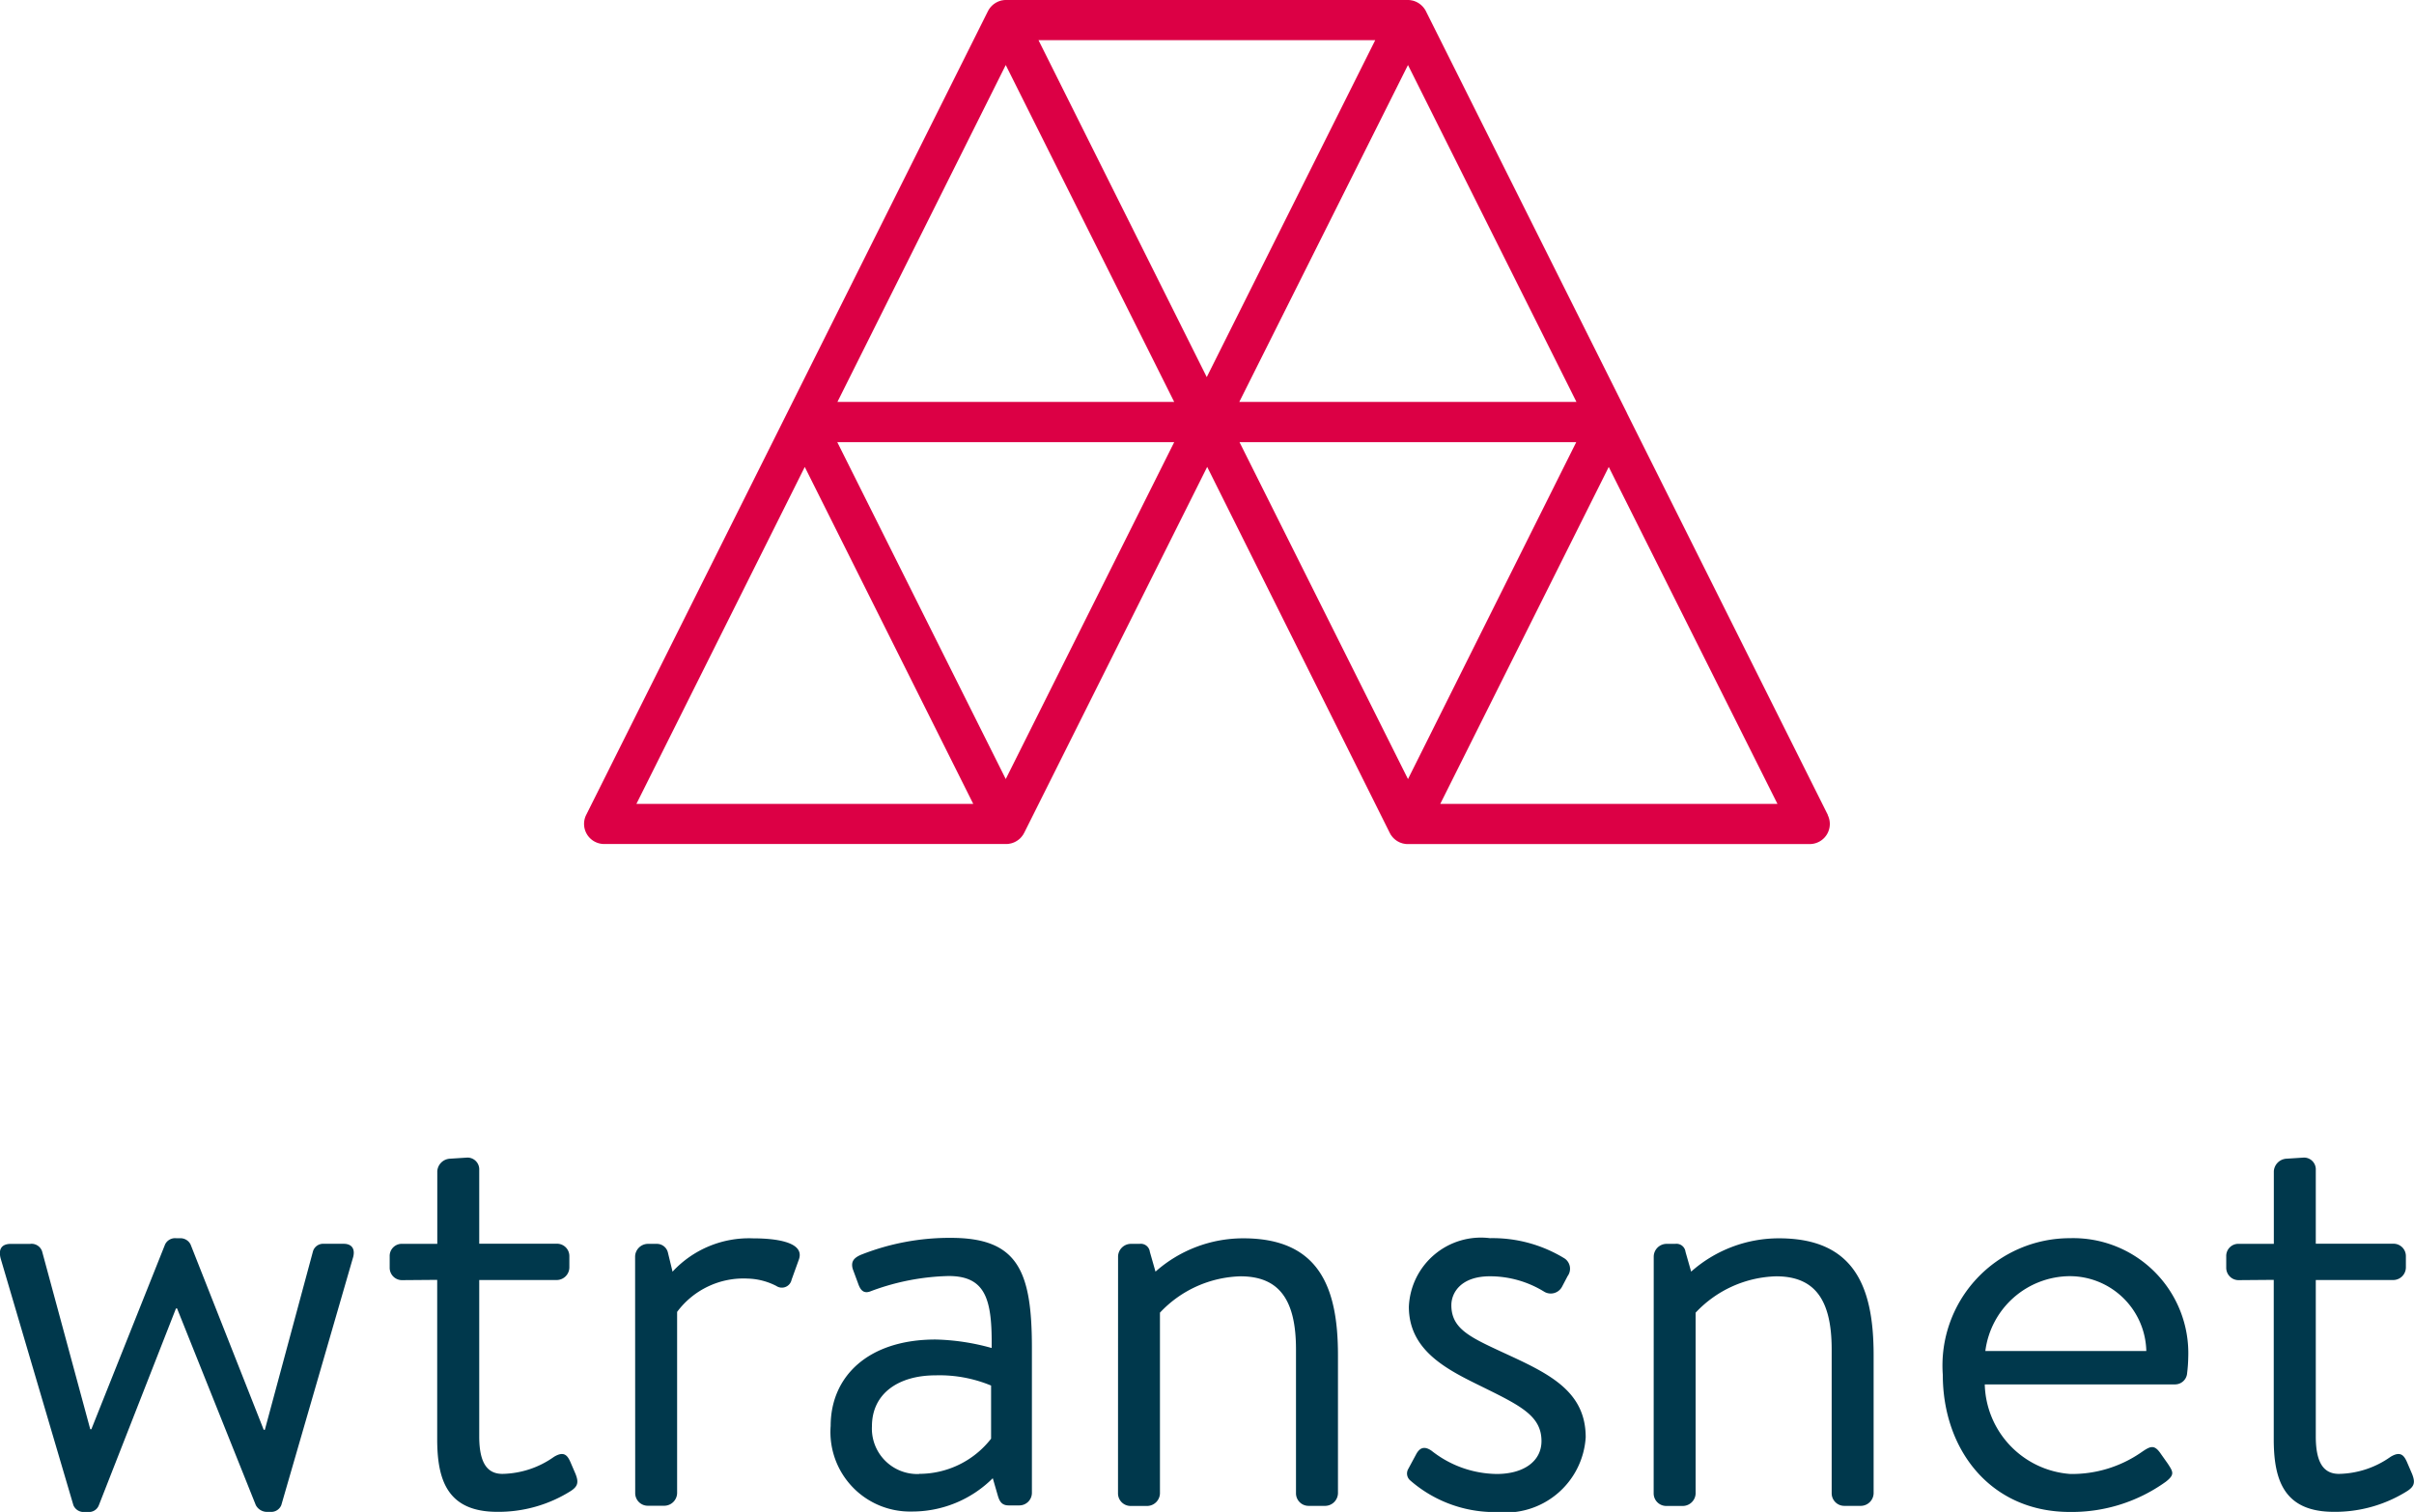
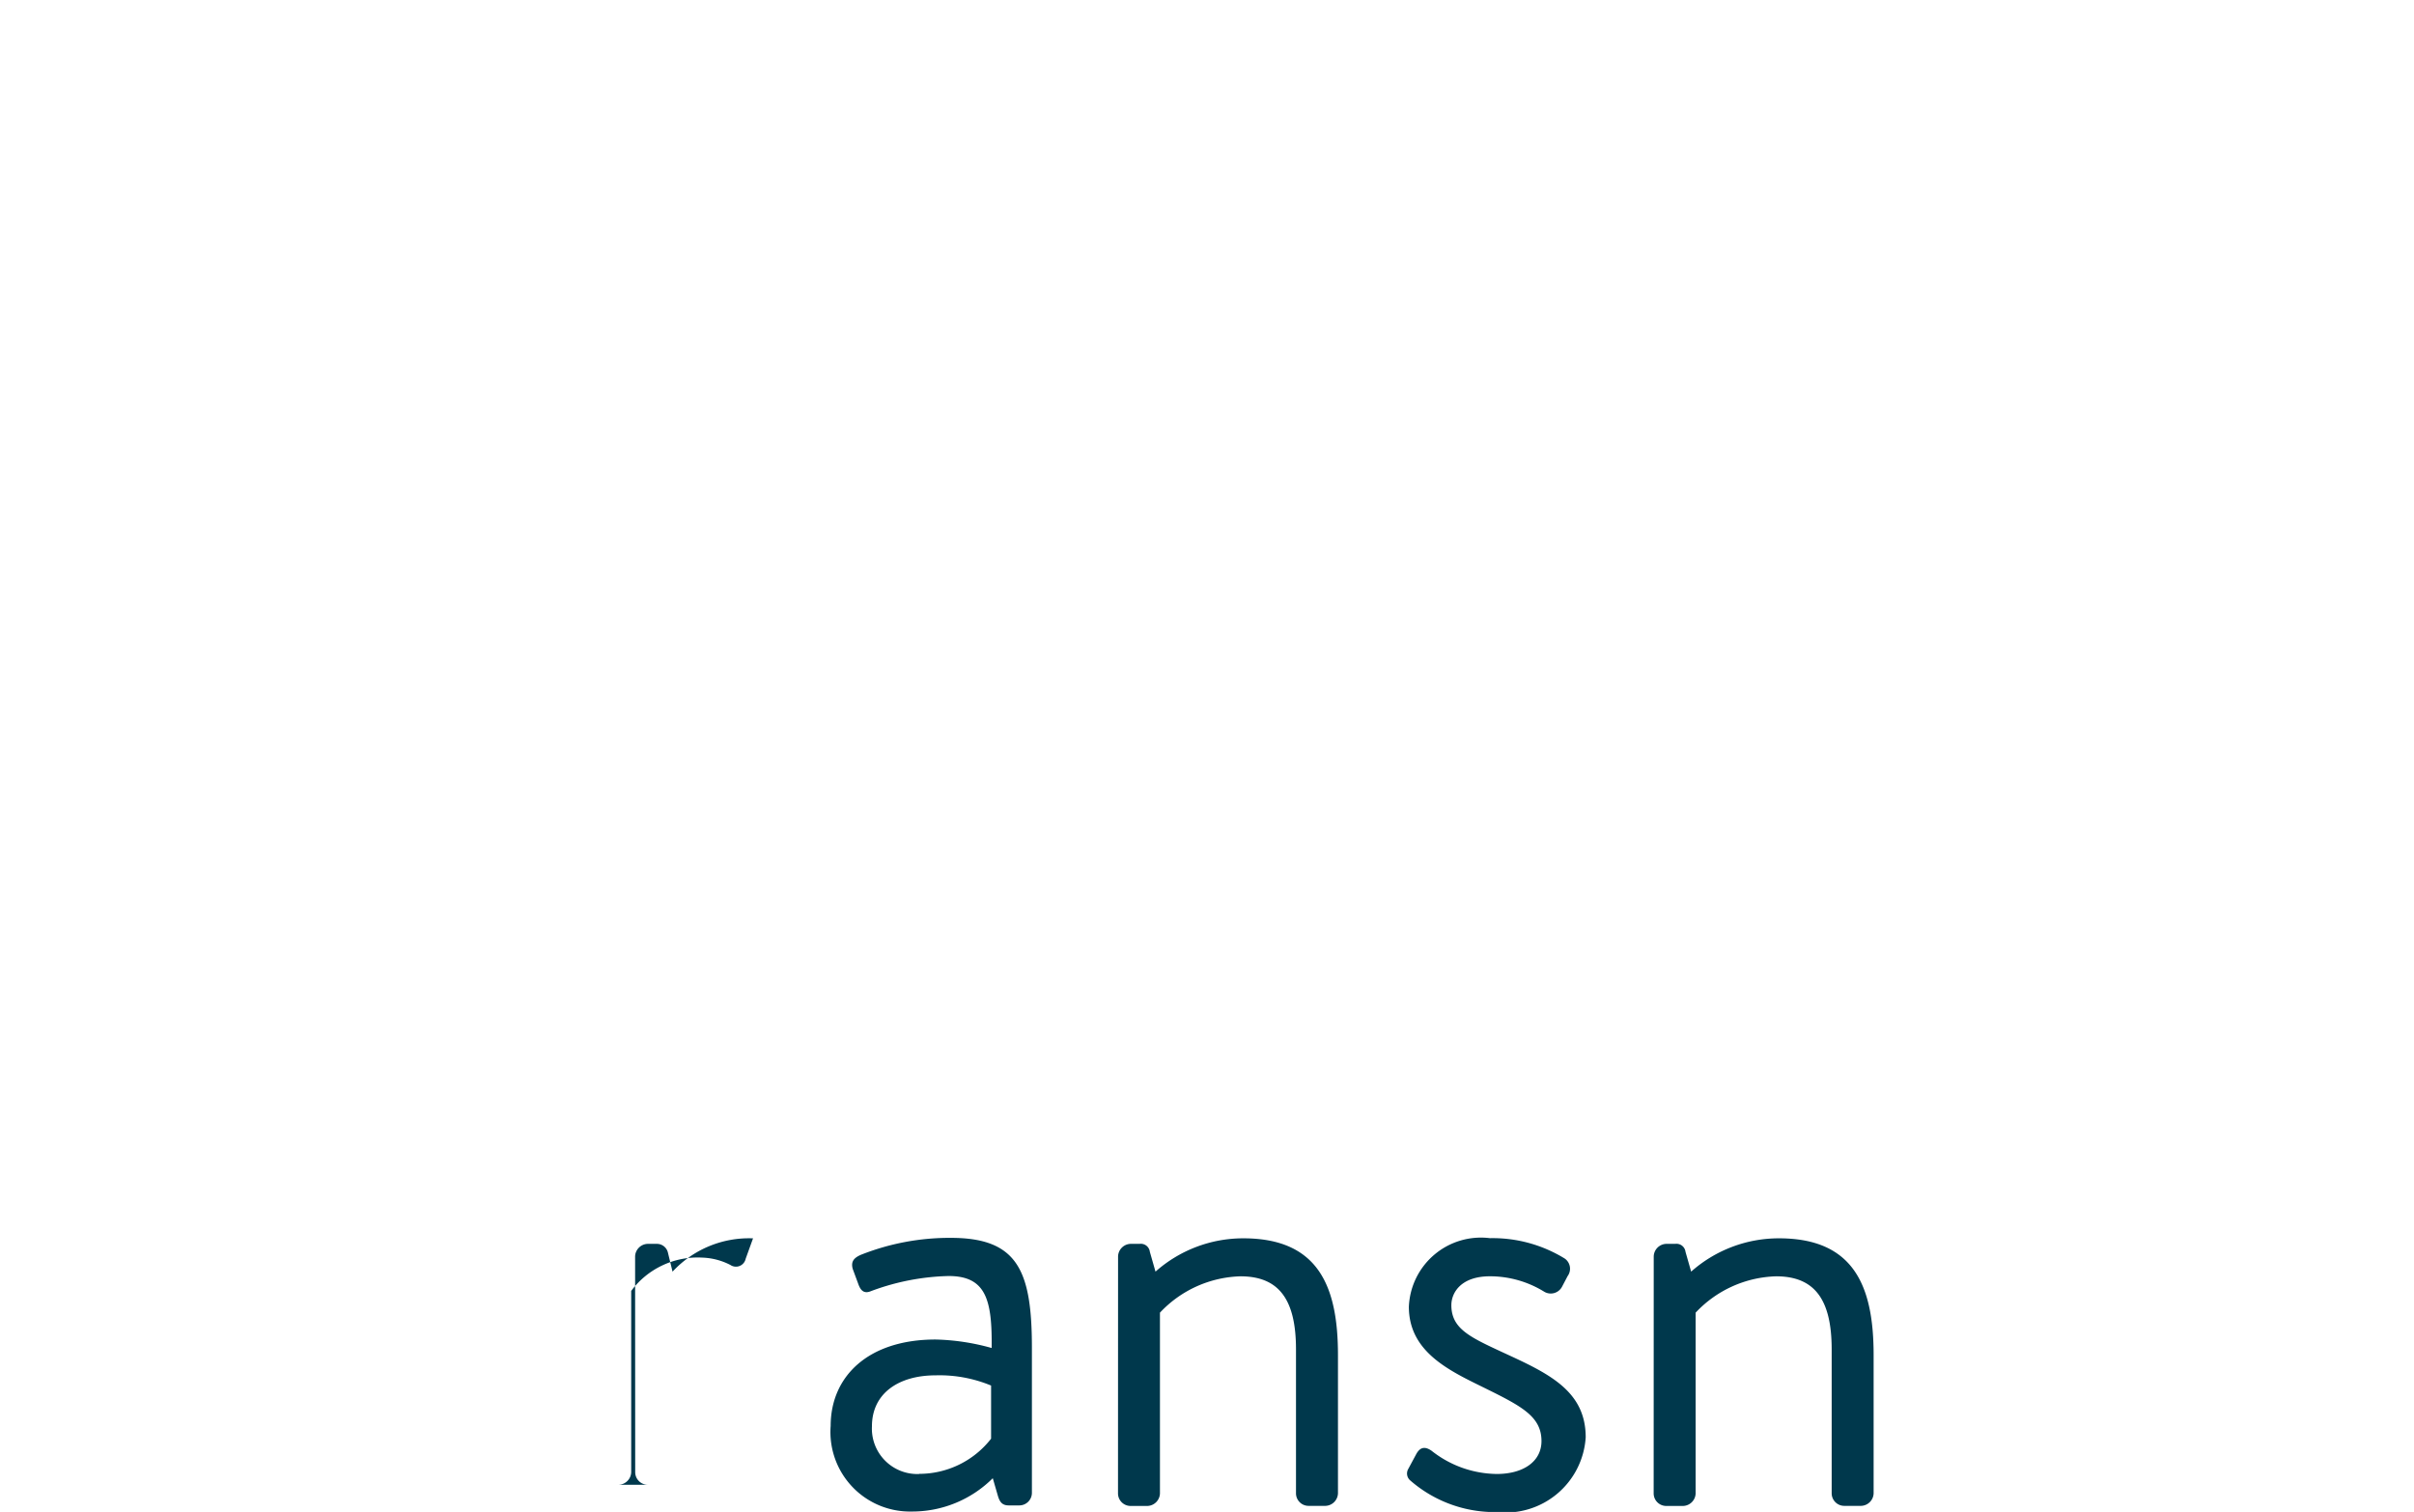
<svg xmlns="http://www.w3.org/2000/svg" width="79.709" height="49.928" viewBox="0 0 79.709 49.928">
  <defs>
    <style>.a{fill:#dc0045;}.b{fill:#00384c;}</style>
  </defs>
  <g transform="translate(19.278)">
-     <path class="a" d="M321.065,680.547l-6.637-13.274,0-.005L307.791,654c0-.007-.009-.013-.012-.021s-.01-.022-.017-.031a.091.091,0,0,0-.011-.015l-.022-.031c-.01-.013-.02-.027-.032-.04l-.025-.027-.037-.035-.029-.024c-.013-.01-.027-.02-.041-.03l-.031-.02-.045-.024-.033-.016-.049-.018-.034-.011c-.019-.005-.038-.009-.057-.012l-.029-.006a.652.652,0,0,0-.089-.006H293.923a.664.664,0,0,0-.089.006l-.031.006c-.019,0-.037.007-.055.012l-.035.011-.047.018a.287.287,0,0,0-.035.017l-.043.022-.033.022-.04.028-.029.025c-.012.01-.024.022-.036.034s-.018.019-.026.029a.369.369,0,0,0-.031.038l-.023.032-.01.015c-.006.009-.011.019-.016.03l-.013.022L286.7,667.27l0,0-6.636,13.274a.664.664,0,0,0,.594.96h13.277a.582.582,0,0,0,.086-.006l.029-.006a.5.5,0,0,0,.057-.012l.033-.01.051-.019.031-.015c.016-.008.032-.016.047-.025l.029-.019a.47.47,0,0,0,.044-.031l.026-.021c.014-.012.027-.024.04-.038l.023-.025c.012-.014.023-.029.034-.043l.02-.028a.108.108,0,0,0,.012-.016c.006-.01.012-.022.017-.033s.008-.012.012-.019l6.044-12.087L306.6,681.14c0,.006.008.012.011.019s.011.022.017.033l.011.016.021.028a.528.528,0,0,0,.034.043l.023.025c.013.013.026.026.04.038l.026.021a.432.432,0,0,0,.044.032l.027.018.048.025.03.015.052.019c.01,0,.02.008.031.01a.459.459,0,0,0,.058.012l.029.006a.568.568,0,0,0,.086.006h13.277a.664.664,0,0,0,.594-.96m-19.43-13.64L307.2,655.78l5.563,11.126Zm4.489-11.946-1.543,3.086-4.02,8.039L295,654.96Zm-12.2.82,3.328,6.656,2.235,4.47H288.36Zm-6.636,13.273,5.563,11.126H281.723Zm6.636,10.306-5.563-11.126h11.126Zm18.838-11.126L307.2,679.36l-5.563-11.126Zm-4.49,11.946,5.563-11.126L319.4,680.18Z" transform="translate(-279.987 -653.633)" />
-   </g>
+     </g>
  <g transform="translate(0 38.229)">
-     <path class="b" d="M252.732,726.075l-2.545,6.495a.348.348,0,0,1-.356.225h-.112a.367.367,0,0,1-.374-.225l-2.4-8.141c-.075-.281,0-.487.337-.487h.636a.367.367,0,0,1,.393.243l1.591,5.877h.037l2.433-6.1a.366.366,0,0,1,.375-.206h.112a.372.372,0,0,1,.356.206l2.415,6.12h.037l1.591-5.9a.35.35,0,0,1,.356-.243h.655c.3,0,.393.206.3.487l-2.358,8.141a.359.359,0,0,1-.356.225h-.113a.417.417,0,0,1-.374-.225l-2.6-6.495Z" transform="translate(-246.922 -721.095)" />
-     <path class="b" d="M269.417,723.238a.408.408,0,0,1-.43-.412v-.374a.4.4,0,0,1,.43-.412h1.142v-2.4a.443.443,0,0,1,.412-.412l.58-.037a.389.389,0,0,1,.393.412v2.433h2.545a.408.408,0,0,1,.431.412v.374a.42.42,0,0,1-.431.412h-2.545V728.4c0,.9.281,1.236.767,1.236a3.031,3.031,0,0,0,1.7-.562c.337-.206.45-.038.543.169l.169.393c.112.28.075.411-.15.561a4.475,4.475,0,0,1-2.433.692c-1.647,0-1.984-1.048-1.984-2.4v-5.26Z" transform="translate(-256.12 -719.194)" />
-     <path class="b" d="M282.885,724.353a.429.429,0,0,1,.412-.412h.3a.375.375,0,0,1,.374.3l.15.618a3.442,3.442,0,0,1,2.658-1.1c.655,0,1.721.093,1.516.693l-.243.673a.328.328,0,0,1-.505.206,2.177,2.177,0,0,0-.936-.243,2.732,2.732,0,0,0-2.339,1.1v5.989a.428.428,0,0,1-.412.412H283.3a.416.416,0,0,1-.412-.412Z" transform="translate(-261.914 -721.095)" />
+     <path class="b" d="M282.885,724.353a.429.429,0,0,1,.412-.412h.3a.375.375,0,0,1,.374.3l.15.618a3.442,3.442,0,0,1,2.658-1.1l-.243.673a.328.328,0,0,1-.505.206,2.177,2.177,0,0,0-.936-.243,2.732,2.732,0,0,0-2.339,1.1v5.989a.428.428,0,0,1-.412.412H283.3a.416.416,0,0,1-.412-.412Z" transform="translate(-261.914 -721.095)" />
    <path class="b" d="M297.422,727.1a7.442,7.442,0,0,1,1.853.28c.019-1.591-.187-2.377-1.423-2.377a7.814,7.814,0,0,0-2.564.5c-.224.094-.337-.019-.412-.224l-.187-.506c-.075-.262.056-.374.262-.468a7.941,7.941,0,0,1,2.976-.562c2.208,0,2.677,1.085,2.677,3.631v4.792a.415.415,0,0,1-.412.412h-.356c-.225,0-.3-.131-.356-.318l-.168-.58a3.766,3.766,0,0,1-2.677,1.1,2.626,2.626,0,0,1-2.676-2.827C293.959,728.321,295.194,727.1,297.422,727.1Zm-.543,4.436a3.008,3.008,0,0,0,2.377-1.161V728.62a4.444,4.444,0,0,0-1.834-.337c-1.2,0-2.1.581-2.1,1.684A1.5,1.5,0,0,0,296.879,731.541Z" transform="translate(-266.531 -721.095)" />
    <path class="b" d="M310.233,724.353a.428.428,0,0,1,.412-.412h.3a.3.3,0,0,1,.337.262l.187.655a4.363,4.363,0,0,1,2.9-1.1c2.508,0,3.125,1.629,3.125,3.856v4.567a.428.428,0,0,1-.412.412h-.562a.415.415,0,0,1-.412-.412v-4.754c0-1.647-.562-2.414-1.834-2.414a3.783,3.783,0,0,0-2.658,1.2v5.971a.428.428,0,0,1-.412.412h-.561a.415.415,0,0,1-.412-.412Z" transform="translate(-273.315 -721.095)" />
    <path class="b" d="M326.694,731.746a.3.3,0,0,1-.056-.374l.262-.487c.113-.206.262-.281.506-.112a3.531,3.531,0,0,0,2.152.767c.879,0,1.478-.412,1.478-1.086,0-.824-.674-1.16-1.927-1.778-1.142-.561-2.452-1.179-2.452-2.658a2.382,2.382,0,0,1,2.677-2.265,4.542,4.542,0,0,1,2.471.674.411.411,0,0,1,.093.58l-.187.356a.421.421,0,0,1-.6.149,3.41,3.41,0,0,0-1.778-.5c-.955,0-1.273.542-1.273.954,0,.767.6,1.048,1.647,1.535,1.5.692,2.789,1.254,2.789,2.826a2.651,2.651,0,0,1-2.938,2.471A4.245,4.245,0,0,1,326.694,731.746Z" transform="translate(-280.137 -721.095)" />
    <path class="b" d="M340.565,724.353a.428.428,0,0,1,.412-.412h.3a.3.3,0,0,1,.337.262l.187.655a4.363,4.363,0,0,1,2.9-1.1c2.508,0,3.125,1.629,3.125,3.856v4.567a.428.428,0,0,1-.412.412h-.561a.416.416,0,0,1-.412-.412v-4.754c0-1.647-.562-2.414-1.834-2.414a3.782,3.782,0,0,0-2.658,1.2v5.971a.428.428,0,0,1-.412.412h-.562a.415.415,0,0,1-.412-.412Z" transform="translate(-285.96 -721.095)" />
-     <path class="b" d="M361.127,723.754a3.8,3.8,0,0,1,3.912,3.93,4.919,4.919,0,0,1-.037.524.4.4,0,0,1-.393.374H358.32a3.044,3.044,0,0,0,2.826,2.958,4.017,4.017,0,0,0,2.339-.712c.3-.206.43-.281.655.056l.225.318c.168.262.244.356-.075.6a5.317,5.317,0,0,1-3.163.992c-2.62,0-4.193-2.059-4.193-4.53A4.206,4.206,0,0,1,361.127,723.754Zm2.527,3.725a2.53,2.53,0,0,0-2.527-2.471,2.83,2.83,0,0,0-2.788,2.471Z" transform="translate(-292.784 -721.095)" />
-     <path class="b" d="M373.414,723.238a.408.408,0,0,1-.43-.412v-.374a.4.4,0,0,1,.43-.412h1.142v-2.4a.443.443,0,0,1,.412-.412l.58-.037a.389.389,0,0,1,.393.412v2.433h2.545a.408.408,0,0,1,.43.412v.374a.419.419,0,0,1-.43.412h-2.545V728.4c0,.9.28,1.236.767,1.236a3.033,3.033,0,0,0,1.7-.562c.337-.206.449-.038.543.169l.169.393c.112.28.075.411-.15.561a4.476,4.476,0,0,1-2.433.692c-1.647,0-1.984-1.048-1.984-2.4v-5.26Z" transform="translate(-299.475 -719.194)" />
  </g>
</svg>